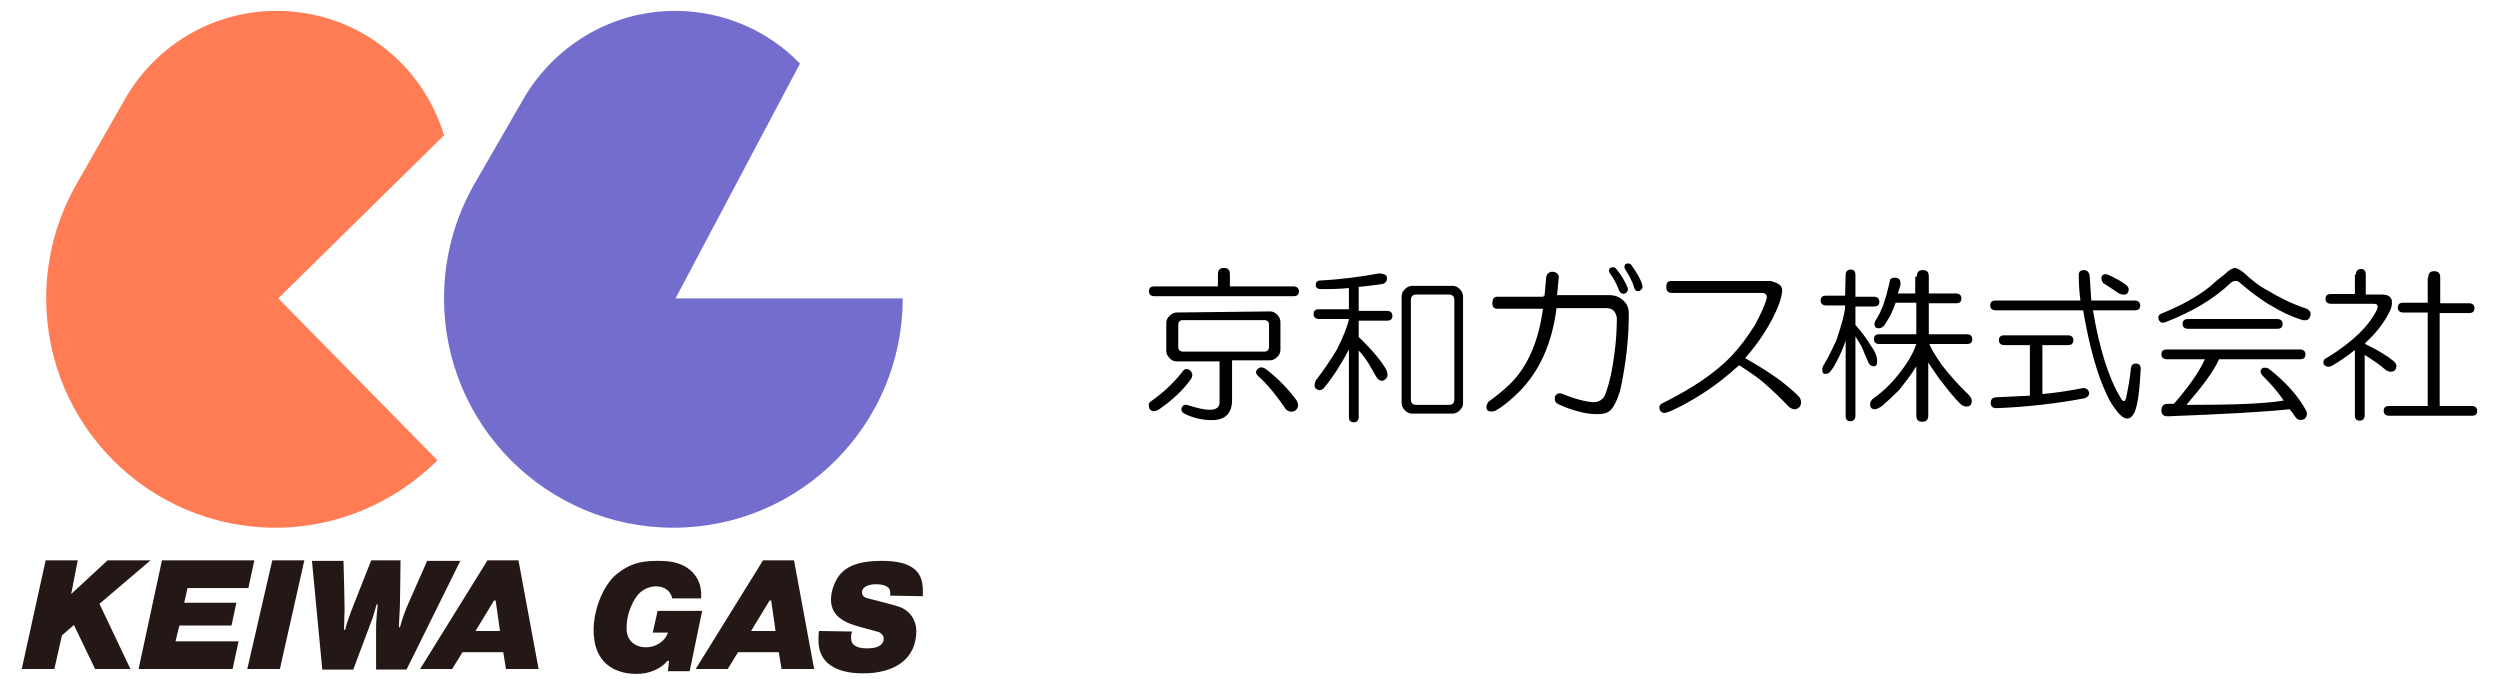
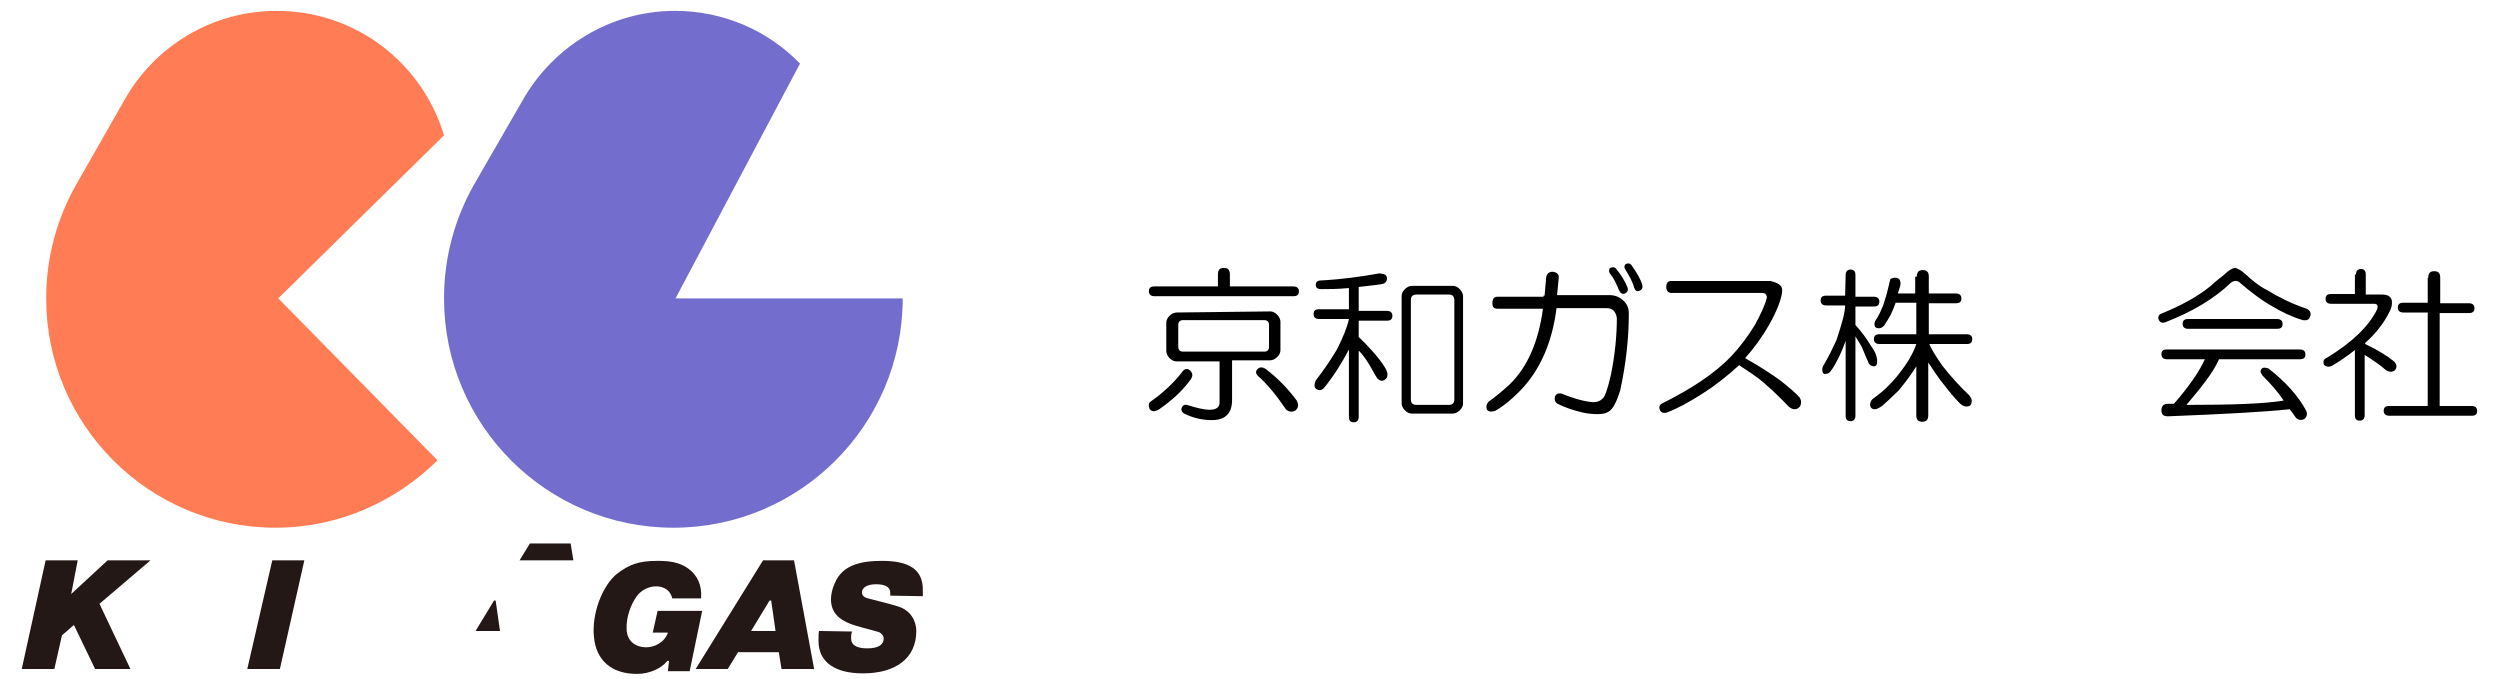
<svg xmlns="http://www.w3.org/2000/svg" version="1.1" id="logo" x="0px" y="0px" viewBox="0 0 460 125" style="enable-background:new 0 0 460 125;" xml:space="preserve">
  <style type="text/css">
	.st0{fill:#FF7C54;}
	.st1{fill:#736ECE;}
	.st2{fill:#231815;}
</style>
  <g>
    <path class="st0" d="M80.5,84.7c-7.7,7.6-18.2,12.4-29.8,12.4c-23.3,0-42.2-18.9-42.2-42.2c0-7.6,2-14.7,5.5-20.9l8.9-15.6   C28.4,8.6,38.9,2,50.9,2c14.6,0,26.8,9.6,30.8,22.9l-30.5,30L80.5,84.7z" />
    <path class="st1" d="M147.2,11.7l-22.9,43.2h41.8c0,23.3-18.9,42.2-42.2,42.2S81.7,78.2,81.7,54.9c0-7.6,2-14.7,5.5-20.9l9-15.6   c5.5-9.7,16-16.4,28-16.4C133.2,2,141.4,5.7,147.2,11.7z" />
    <polygon class="st2" points="51.5,123.1 45.5,123.1 50.1,103.1 56,103.1  " />
-     <polygon class="st2" points="33.9,110.9 43.5,110.9 42.6,115.1 33,115.1 32.3,118 43.9,118 42.8,123.1 25.5,123.1 29.8,103.1    46.8,103.1 45.7,108.2 34.5,108.2  " />
-     <path class="st2" d="M73.6,110.9c0,1-0.2,3.5-0.2,4.5h0.2c0.4-1.5,1-3.2,1.6-4.5l3.4-7.7h6.1l-9.9,20h-5.6v-7.8   c0-1.2,0.2-3,0.3-4.2h-0.2c-0.2,0.6-0.4,1.5-0.7,2.4l-3.6,9.6h-5.7l-1.9-20h5.8c0.1,3.4,0.2,7.2,0.2,8.8l-0.1,3.9h0.2   c0.3-1.3,0.9-2.8,1.1-3.4l3.7-9.4h5.4L73.6,110.9z" />
-     <path class="st2" d="M95.4,103.1h-5.7l-12.4,20h5.9l1.9-3.1h7.5l0.5,3.1h6L95.4,103.1z M87.5,116.1l3.4-5.6h0.3l0.8,5.6H87.5z" />
+     <path class="st2" d="M95.4,103.1h-5.7h5.9l1.9-3.1h7.5l0.5,3.1h6L95.4,103.1z M87.5,116.1l3.4-5.6h0.3l0.8,5.6H87.5z" />
    <path class="st2" d="M146.1,103.1h-5.7l-12.4,20h5.9l1.9-3.1h7.5l0.5,3.1h6L146.1,103.1z M138.2,116.1l3.4-5.6h0.3l0.8,5.6H138.2z" />
    <polygon class="st2" points="13.6,115 11.4,116.9 10,123.1 4,123.1 8.4,103.1 14.3,103.1 13.1,109.3 19.8,103.1 27.7,103.1    18.3,111.1 24,123.1 17.5,123.1  " />
    <path class="st2" d="M129,110c0.2-2.4-0.8-4.1-2-5.1c-1.9-1.6-4.2-1.7-6.1-1.7c-3.4,0-5.2,0.7-7.4,2.4c-2.6,2.1-4.7,7.3-4.2,11.7   c0.4,4.1,3.1,6.7,7.9,6.7c2.3,0,4.5-1,5.6-2.4h0.3l-0.2,1.9h4l2.3-11.1H121l-0.9,4h2.8c-1.3,3.7-7.5,3.7-7.6-0.6   c-0.1-2.3,0.8-4.6,1.8-6c1.7-2.5,5.9-2.7,6.6,0.3H129z" />
    <path class="st2" d="M150.7,116.1c-0.1,0.5-0.1,1.2-0.1,1.8c0,4,3.1,6,8.2,6c5.9,0,9.8-2.7,9.8-7.8c0-1.9-1.1-3.8-3.3-4.5   c-1.2-0.4-3.7-1-5.6-1.5c-0.8-0.2-1.1-0.6-1.1-1.1c0-0.9,1-1.5,2.6-1.5c1.6,0,2.6,0.5,2.6,1.5v0.6l6,0.1v-1.2   c0-3.7-2.5-5.3-7.5-5.3c-3.8,0-7.3,0.7-8.7,4.1c-0.5,1.1-0.7,2.1-0.7,3c0,2.4,1.5,3.7,3.6,4.5c1,0.4,3.1,0.9,5.2,1.5   c0.5,0.2,0.9,0.7,0.9,1.2c0,1-0.8,1.8-3,1.8c-2,0-3-0.6-3-1.9c0-0.3,0-0.9,0.2-1.2L150.7,116.1z" />
    <path d="M219,68.2c0.5,0.5,0.5,1,0.1,1.6c-1.5,2.1-3.5,3.9-5.8,5.5c-0.8,0.5-1.4,0.5-1.8-0.1c-0.2-0.6-0.2-1,0.2-1.3   c2.3-1.6,4.2-3.4,5.7-5.3C217.9,67.8,218.5,67.7,219,68.2z M224.1,50.5c0-0.8,0.3-1.2,1.1-1.2c0.8,0,1.1,0.4,1.1,1.2v2.2h11.7   c0.6,0,1,0.3,1,0.9c0,0.6-0.3,0.9-1,0.9h-25.6c-0.6,0-1-0.3-1-0.9c0-0.6,0.3-0.9,1-0.9h11.7V50.5z M233.7,57.3   c0.5,0,0.9,0.2,1.3,0.6c0.4,0.4,0.6,0.9,0.6,1.3v5.2c0,0.5-0.2,0.9-0.6,1.3c-0.4,0.4-0.9,0.6-1.3,0.6h-7v7.3c0,2.4-1.2,3.7-3.7,3.7   c-1.8,0-3.5-0.4-5.1-1.2c-0.4-0.2-0.6-0.6-0.5-1c0.2-0.5,0.5-0.7,1-0.6c1.9,0.6,3.2,0.9,4.2,0.9c1.2,0,1.8-0.5,1.8-1.3v-7.6h-7.9   c-0.5,0-0.9-0.2-1.3-0.6c-0.4-0.4-0.6-0.9-0.6-1.3v-5.2c0-0.5,0.2-0.9,0.6-1.3c0.4-0.4,0.9-0.6,1.3-0.6L233.7,57.3L233.7,57.3z    M217.7,58.9c-0.6,0-0.9,0.3-0.9,0.9v4c0,0.6,0.3,0.9,0.9,0.9h14.9c0.6,0,0.9-0.3,0.9-0.9v-4c0-0.6-0.3-0.9-0.9-0.9H217.7z    M231.4,67.9c0.4-0.4,0.9-0.4,1.5,0c2.1,1.6,4,3.5,5.7,5.8c0.4,0.8,0.3,1.3-0.2,1.8c-0.6,0.4-1.3,0.3-1.8-0.2   c-1.7-2.5-3.4-4.6-5.1-6.1C231,68.7,231,68.3,231.4,67.9z" />
    <path d="M255.2,51.2c0,0.6-0.3,1-1.1,1.1c-1.2,0.2-2.6,0.3-4.1,0.5v4.4h5.2c0.6,0,1,0.3,1,0.9s-0.3,0.9-1,0.9H250v3   c2.6,2.5,4.2,4.5,5,5.9c0.4,0.8,0.4,1.4,0,1.8c-0.5,0.5-1,0.5-1.6-0.1c-0.2-0.3-0.6-1-1.1-1.9c-0.8-1.4-1.5-2.4-2.3-3.2v12.2   c0,0.6-0.3,1-0.9,1c-0.6,0-0.9-0.3-0.9-1V64.3c-1.3,2.5-2.8,4.9-4.6,7.1c-0.5,0.5-1,0.5-1.5,0.1c-0.3-0.3-0.3-0.8,0-1.5   c1.4-1.8,2.7-3.7,3.9-5.7c1.1-2.2,1.9-4.1,2.2-5.6h-5.5c-0.6,0-1-0.3-1-0.9s0.3-0.9,1-0.9h5.5V53c-2.1,0.2-3.8,0.2-5.1,0.2   c-0.6,0-1-0.2-1-0.8c0-0.5,0.3-0.8,1-0.8c3.8-0.2,7.4-0.7,10.7-1.3C254.8,50.4,255.2,50.6,255.2,51.2z M267.3,52.6   c0.5,0,0.9,0.2,1.3,0.6c0.4,0.4,0.6,0.9,0.6,1.3v19.7c0,0.5-0.2,0.9-0.6,1.3s-0.9,0.6-1.3,0.6h-7.5c-0.5,0-0.9-0.2-1.3-0.6   c-0.4-0.4-0.6-0.9-0.6-1.3V54.5c0-0.5,0.2-0.9,0.6-1.3s0.9-0.6,1.3-0.6C259.8,52.6,267.3,52.6,267.3,52.6z M259.6,55.2v18.3   c0,0.6,0.3,1,1,1h6c0.6,0,1-0.3,1-1V55.2c0-0.6-0.3-1-1-1h-6C259.9,54.2,259.6,54.6,259.6,55.2z" />
    <path d="M284.2,54.4l0.3-3.4c0.1-0.6,0.5-1,1.2-1c0.8,0.1,1.2,0.5,1.1,1.2l-0.3,3.1h9.6c1,0,1.9,0.3,2.7,1.1   c0.6,0.6,0.9,1.3,0.9,2.3c0,4.5-0.5,9.2-1.6,14.2c-0.6,1.9-1.2,3.1-1.9,3.7c-0.5,0.4-1.2,0.6-2.2,0.6c-1,0-1.9-0.1-2.8-0.3   c-1.7-0.4-3.2-0.9-4.6-1.6c-0.5-0.3-0.6-0.8-0.5-1.3c0.2-0.5,0.6-0.7,1.2-0.6c2.4,1,4.4,1.5,5.8,1.6c0.8,0,1.3-0.2,1.7-0.6   c0.5-0.3,1-1.8,1.6-4.4c0.8-3.9,1.1-7.5,1.1-10.5c-0.2-1.2-0.8-1.8-1.9-1.8h-9.2c-0.8,6.4-3.1,11.6-6.9,15.4   c-1.4,1.4-2.8,2.6-4.4,3.5c-0.6,0.2-1.1,0.2-1.5-0.2c-0.2-0.6-0.1-1,0.3-1.5c1.3-0.9,2.6-2,3.9-3.2c3.2-3.1,5.3-7.8,6.1-13.9h-8.4   c-0.6,0-0.9-0.3-0.9-1c0-0.8,0.3-1.2,0.9-1.2h8.5V54.4z M299.5,53c0.1,0.5-0.1,0.8-0.5,1c-0.5,0.2-0.9-0.1-1.1-0.6   c-0.5-1.2-1-2.3-1.7-3.1c-0.2-0.4-0.2-0.8,0.1-1c0.4-0.2,0.8-0.2,1.1,0.2C298.3,50.6,299,51.7,299.5,53z M299,49.5   c-0.2-0.4-0.1-0.7,0.1-0.9c0.4-0.2,0.8-0.2,1.1,0.2c1,1.4,1.7,2.6,2,3.7c0.1,0.5-0.1,0.8-0.5,1c-0.5,0.2-0.8,0-1-0.5   C300.4,51.8,299.7,50.6,299,49.5z" />
    <path d="M327.3,52.3c0.5,0.3,0.7,0.8,0.6,1.5c-0.2,1.5-1,3.5-2.4,6c-1.2,2.1-2.7,4.2-4.4,6.1c2.5,1.4,4.7,2.8,6.6,4.2   c1.5,1.2,2.7,2.2,3.4,3c0.4,0.6,0.4,1.3,0,1.8c-0.6,0.6-1.3,0.5-2-0.1c-1.5-1.6-3.1-3.1-4.7-4.5c-1.2-1-2.7-2-4.4-3.1   c-2.3,2.1-4.5,3.8-6.7,5.2c-2.5,1.6-4.7,2.8-6.6,3.5c-0.6,0.2-1.1,0-1.3-0.5c-0.2-0.6,0-1,0.5-1.2c5.4-2.7,9.6-5.5,12.6-8.6   c1.7-1.8,3.1-3.7,4.4-5.8c1.2-2.2,1.9-3.8,2.2-5c0-0.6-0.3-0.9-0.9-0.9h-16.6c-0.6,0-1-0.3-1-1.1s0.3-1.1,1-1.1h18.2   C326.4,51.9,326.9,52,327.3,52.3z" />
    <path d="M339.6,50.6c0-0.6,0.3-1,0.9-1s0.9,0.3,0.9,1v4h3.4c0.6,0,1,0.3,1,0.9c0,0.6-0.3,0.9-1,0.9h-3.4v3.4c1,1.1,2,2.4,2.9,3.9   c0.8,1.1,1.1,2,1.1,2.8c0,0.6-0.2,0.9-0.6,0.9c-0.5,0-0.9-0.3-1.1-0.9c-0.2-0.5-0.6-1.3-1.1-2.6c-0.3-0.6-0.8-1.3-1.2-2v14.6   c0,0.6-0.3,1-0.9,1s-0.9-0.3-0.9-1V62.7c-0.5,1.4-1,2.6-1.6,3.7c-0.3,0.6-0.7,1.3-1.1,1.8c-0.2,0.4-0.6,0.6-1.1,0.6   c-0.3,0-0.5-0.2-0.5-0.8c0-0.3,0.1-0.6,0.3-0.9c0.9-1.5,1.6-3,2.3-4.5c1-3,1.6-5.1,1.6-6.4h-3.5c-0.6,0-1-0.3-1-0.9s0.3-0.9,1-0.9   h3.5L339.6,50.6L339.6,50.6z M352.7,50.9c0-0.8,0.3-1.2,1.1-1.2c0.8,0,1.1,0.4,1.1,1.2V54h5c0.6,0,1,0.3,1,0.9s-0.3,0.9-1,0.9h-5   v5.7h7c0.6,0,1,0.3,1,0.9c0,0.6-0.3,0.9-1,0.9H355c0.2,0.6,1,2,2.4,4c1.5,1.9,3.1,3.7,4.8,5.3c0.4,0.4,0.6,0.8,0.6,1.1   c0,0.8-0.3,1.1-1,1.1c-0.4,0-0.8-0.2-1.2-0.6c-1-1-1.9-2.1-2.9-3.4c-1-1.2-1.9-2.6-2.9-4.1v9.7c0,0.8-0.3,1.2-1.1,1.2   c-0.8,0-1.1-0.4-1.1-1.2v-9c-0.9,1.5-2,2.9-3.2,4.4c-1.1,1.1-2.2,2.1-3.1,2.9c-0.6,0.4-1,0.6-1.3,0.6c-0.6,0-0.9-0.3-0.9-0.9   c0-0.4,0.2-0.8,0.6-1.1c1.6-1.1,3.2-2.6,4.7-4.5c1.5-1.9,2.6-3.7,3.2-5.5h-6.8c-0.6,0-1-0.3-1-0.9c0-0.6,0.3-0.9,1-0.9h6.8v-5.8   h-3.8c-0.2,0.6-0.5,1.3-0.9,2.2c-0.3,0.6-0.8,1.3-1.2,2c-0.3,0.3-0.6,0.5-1,0.5c-0.5,0-0.8-0.2-0.8-0.8c0-0.3,0.2-0.7,0.5-1.1   c0.3-0.5,0.7-1.3,1.1-2.3c0.5-1.5,0.8-2.6,1-3.5c0.1-0.4,0.2-0.9,0.3-1.3c0.2-0.2,0.5-0.3,0.9-0.3c0.6,0,1,0.3,1,1.1   c0,0.3-0.2,0.9-0.5,1.8h3.2v-3.1H352.7z" />
-     <path d="M383.4,49.7c0.6,0,1,0.3,1.1,1.1c0.1,1.4,0.2,2.8,0.3,4.5h8c0.6,0,1,0.3,1,0.9c0,0.6-0.3,0.9-1,0.9h-7.7   c1.2,7.1,2.9,12.5,5.1,16.1c0.4,0.8,0.8,0.8,1,0c0.4-1.8,0.7-3.6,0.9-5.5c0.1-0.5,0.3-0.8,0.9-0.8c0.6,0,0.9,0.3,0.9,1   c-0.2,3.7-0.5,6.3-1.1,7.9c-0.8,1.6-1.8,1.6-3.1,0.1c-0.8-1-1.5-2-2-3.2c-1.9-3.9-3.3-9.2-4.4-15.6h-16.1c-0.6,0-1-0.3-1-0.9   c0-0.6,0.3-0.9,1-0.9h15.6c-0.2-1.5-0.3-3-0.3-4.4C382.4,50.1,382.7,49.7,383.4,49.7z M380.5,61.7c0.6,0,1,0.3,1,0.9   s-0.3,0.9-1,0.9h-4.7v9c2.4-0.2,4.9-0.6,7.5-1.1c0.6,0,1,0.3,1.1,0.9c0,0.5-0.3,0.8-0.9,1c-5.4,1-10.8,1.6-16.1,1.8   c-0.8,0-1.1-0.3-1.1-1c0-0.6,0.3-1,1.1-1c1.9-0.1,4-0.2,6.1-0.3v-9.3h-4.7c-0.6,0-1-0.3-1-0.9s0.3-0.9,1-0.9L380.5,61.7L380.5,61.7   z M386.7,50.9c0.2-0.5,0.8-0.6,1.5-0.2c1.1,0.5,2.2,1.1,3.1,1.8c0.5,0.5,0.5,1,0.1,1.5c-0.3,0.3-0.8,0.3-1.5,0   c-0.9-0.6-1.9-1.3-2.9-1.9C386.7,51.7,386.6,51.3,386.7,50.9z" />
    <path d="M413,50.3c1.5,1.4,2.8,2.4,4,3c2.3,1.4,4.7,2.6,7.4,3.5c0.8,0.4,0.9,0.9,0.6,1.6c-0.2,0.5-0.7,0.6-1.3,0.5   c-2-0.6-3.9-1.5-5.7-2.6c-1.8-1-3.8-2.5-6-4.4c-0.4-0.3-0.9-0.3-1.5,0.1c-3.1,3-7.2,5.4-12.1,7.3c-0.6,0.2-1,0-1.2-0.5   c-0.2-0.5,0-0.9,0.5-1.1c3.7-1.5,6.8-3.2,9.2-5.2c0.6-0.6,1.5-1.3,2.4-2c0.8-0.8,1.5-1.2,2-1.2C411.7,49.4,412.3,49.7,413,50.3z    M423.2,64.3c0.6,0,1,0.3,1,0.9s-0.3,0.9-1,0.9h-14.9c-1,2.3-3.1,5-6,8.4c8.5,0,14.4-0.2,17.9-0.8c-1-1.5-2.3-3-3.9-4.6   c-0.4-0.5-0.5-0.9-0.1-1.3c0.2-0.2,0.6-0.2,1.2,0c3.2,2.5,5.5,5.1,6.9,7.7c0.3,0.6,0.2,1.2-0.3,1.6c-0.6,0.3-1.2,0.2-1.6-0.3   c-0.3-0.5-0.7-1-1.1-1.5c-4.7,0.5-12.1,0.9-22.4,1.3c-0.8,0-1.2-0.3-1.2-1.1c0-0.8,0.4-1.2,1.2-1.2h1.1c2.7-3.1,4.6-5.8,5.7-8.2h-7   c-0.6,0-1-0.3-1-0.9c0-0.6,0.3-0.9,1-0.9L423.2,64.3L423.2,64.3z M419,58.7c0.6,0,1,0.3,1,0.9s-0.3,0.9-1,0.9h-16.4   c-0.6,0-1-0.3-1-0.9s0.3-0.9,1-0.9H419z" />
    <path d="M433.5,50.5c0-0.6,0.3-1,0.9-1s0.9,0.3,0.9,1v3.7h3c1,0,1.6,0.3,1.8,1.1c0.1,0.8-0.1,1.5-0.5,2.2c-1,2-2.5,3.9-4.4,5.6v0.2   c2.3,1.1,4.1,2.2,5.3,3.2c0.5,0.5,0.6,1,0.2,1.6c-0.5,0.4-1,0.4-1.7,0c-1-0.9-2.3-1.8-3.9-2.8v11.1c0,0.6-0.3,1-0.9,1   s-0.9-0.3-0.9-1v-12c-1.5,1.2-3,2.2-4.2,2.9c-0.6,0.3-1.1,0.2-1.5-0.2c-0.2-0.6-0.1-1,0.6-1.3c4.6-2.8,7.7-5.8,9.2-8.9   c0.2-0.6,0.1-1-0.6-1h-7.9c-0.6,0-1-0.3-1-0.9c0-0.6,0.3-0.9,1-0.9h4.4V50.5z M446.8,51.1c0-0.8,0.3-1.2,1.1-1.2   c0.8,0,1.1,0.4,1.1,1.2v4.7h5.3c0.6,0,1,0.3,1,0.9c0,0.6-0.3,0.9-1,0.9h-5.4v17.1h5.9c0.6,0,1,0.3,1,0.9s-0.3,0.9-1,0.9h-15.2   c-0.6,0-1-0.3-1-0.9s0.3-0.9,1-0.9h7.1V57.5h-4.5c-0.6,0-1-0.3-1-0.9s0.3-0.9,1-0.9h4.5V51.1z" />
  </g>
</svg>